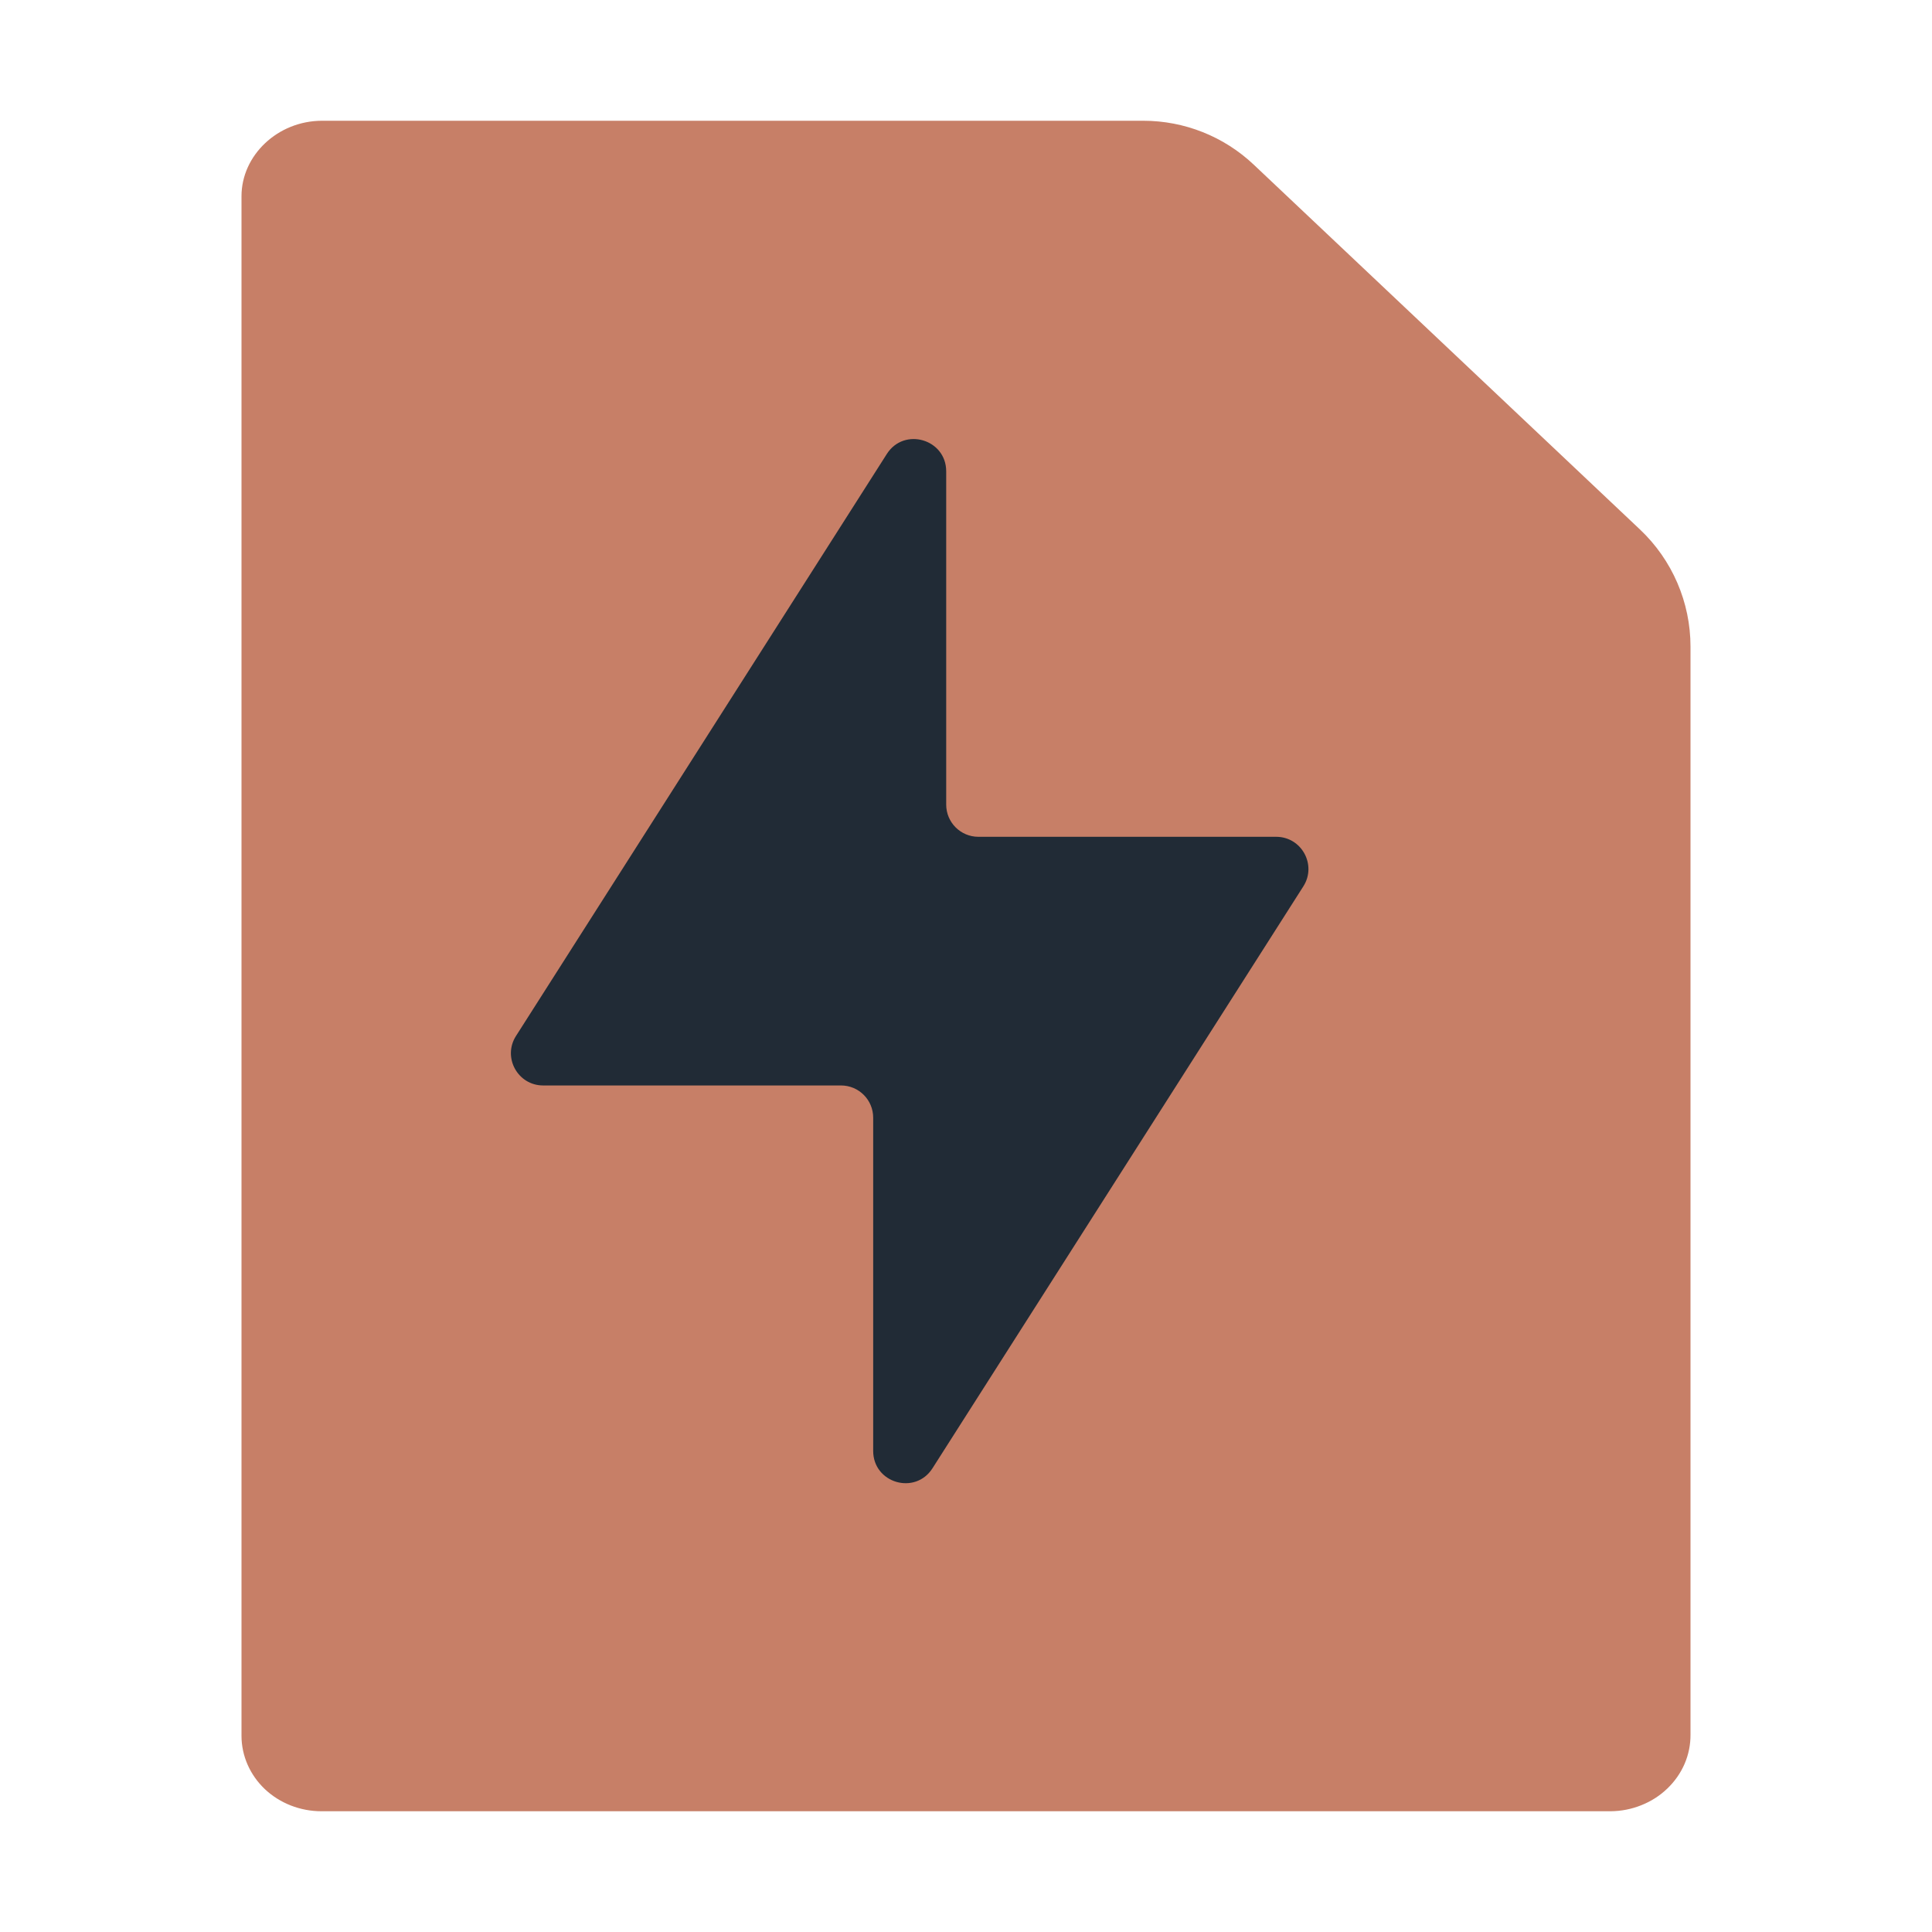
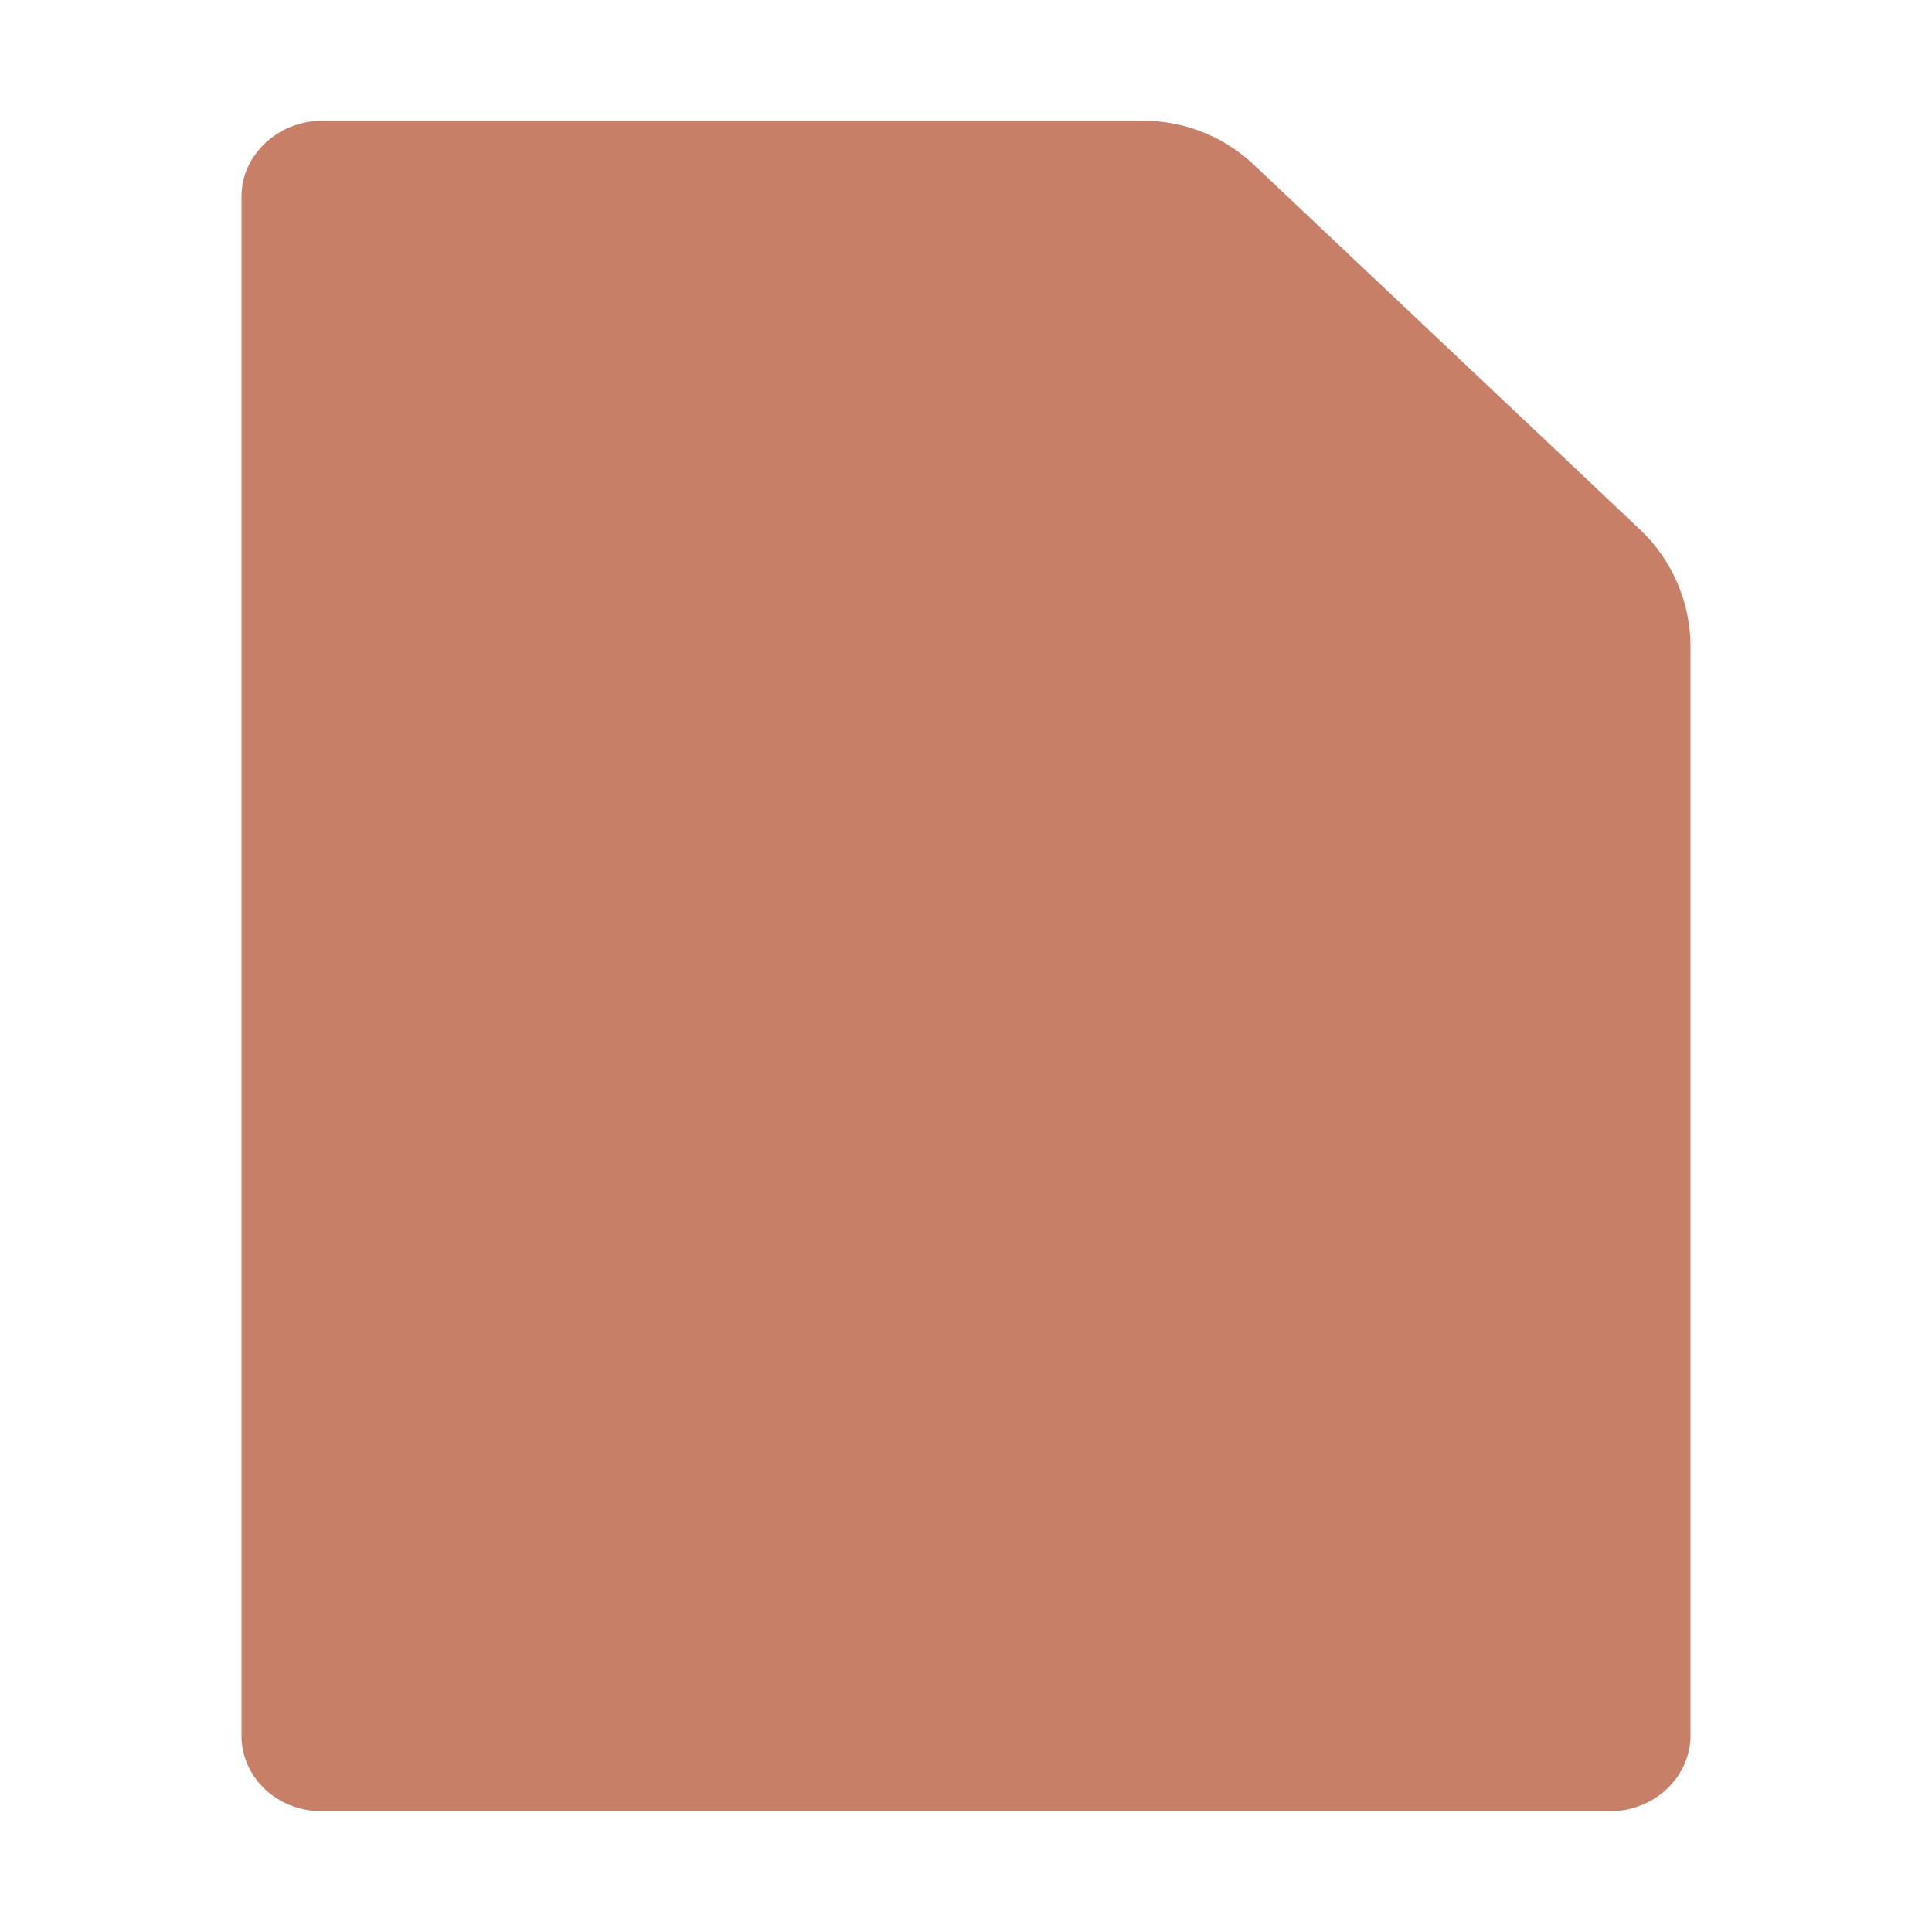
<svg xmlns="http://www.w3.org/2000/svg" width="24" height="24" viewBox="0 0 24 24" fill="none">
  <path d="M20.373 6.578C20.773 6.956 21 7.482 21 8.032V21.548C21.001 21.672 20.976 21.796 20.927 21.91C20.877 22.026 20.804 22.13 20.712 22.218C20.62 22.307 20.51 22.377 20.389 22.425C20.268 22.474 20.138 22.499 20.007 22.5H3.993C3.73 22.5 3.477 22.401 3.291 22.226C3.105 22.05 3 21.811 3 21.563V2.437C3 1.93 3.449 1.5 4.002 1.5H14.202C14.713 1.5 15.204 1.695 15.575 2.046L20.373 6.578Z" fill="#C77F67" />
-   <path d="M16.191 11.01C16.36 10.744 16.169 10.395 15.853 10.395H12.154C11.933 10.395 11.754 10.216 11.754 9.995V5.855C11.754 5.455 11.231 5.302 11.016 5.64L6.41 12.869C6.24 13.135 6.432 13.484 6.747 13.484H10.447C10.668 13.484 10.847 13.663 10.847 13.884V18.024C10.847 18.424 11.369 18.577 11.584 18.239L16.191 11.01Z" fill="#212B36" />
</svg>